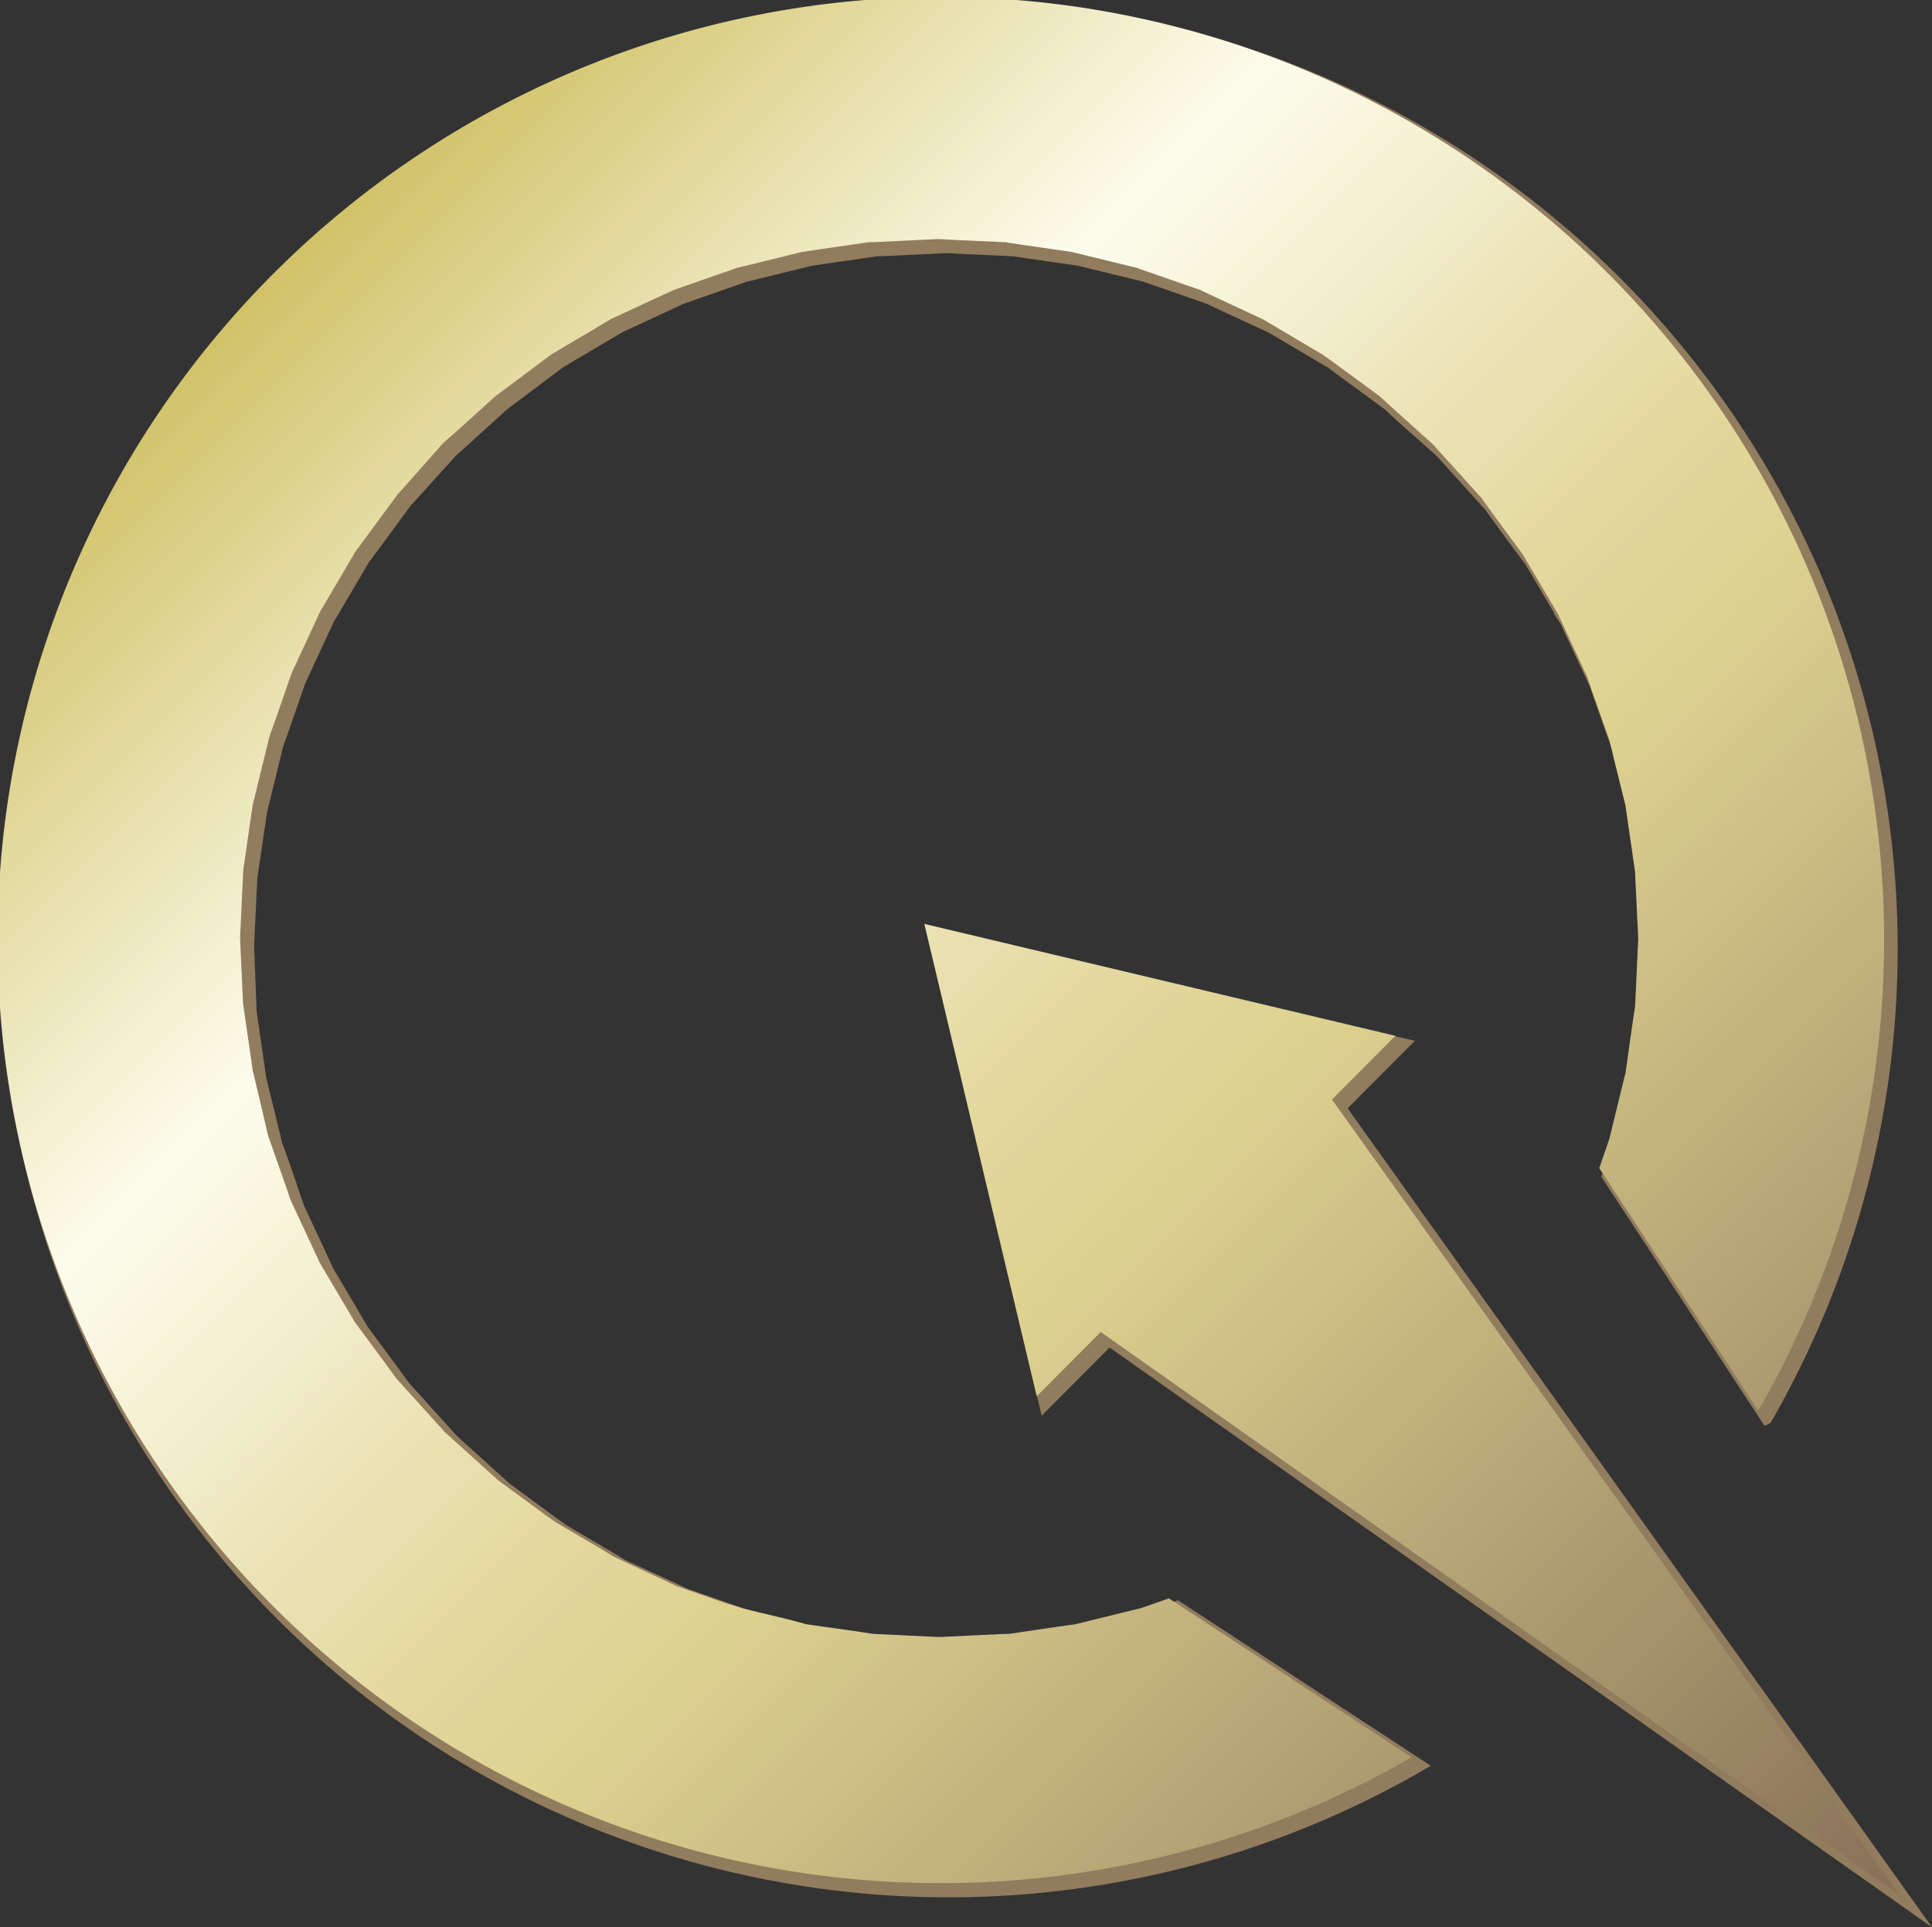
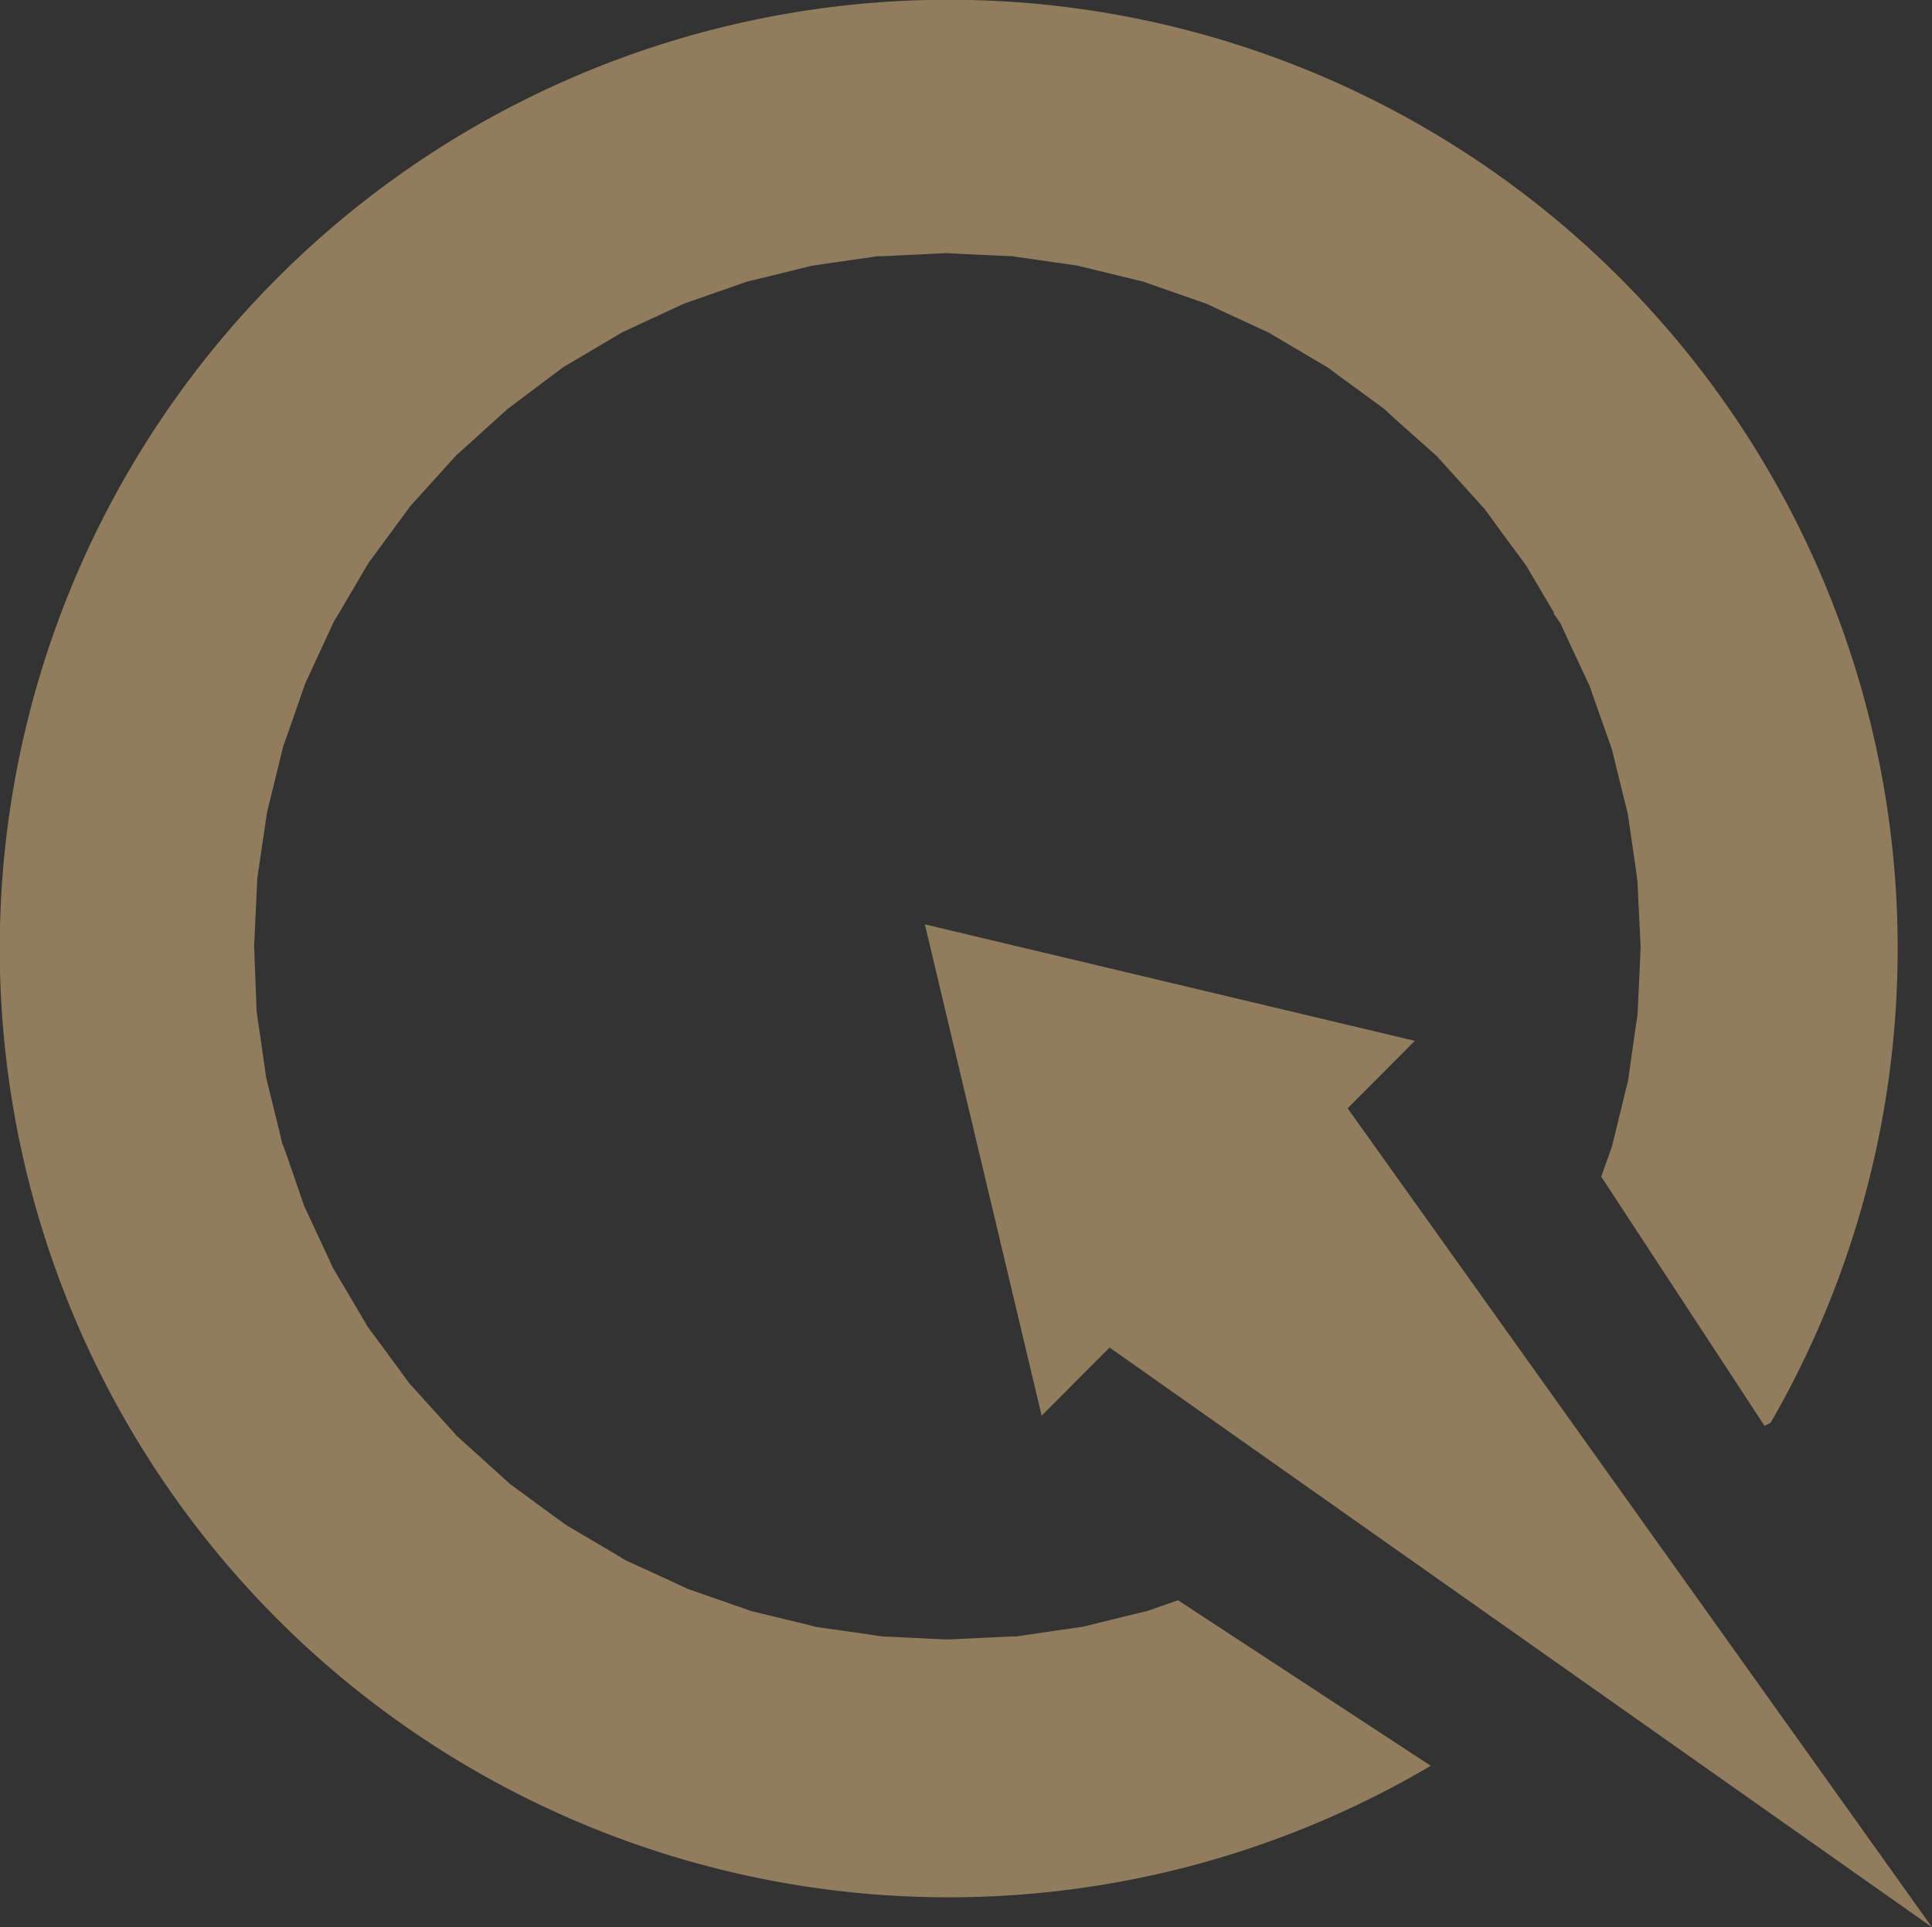
<svg xmlns="http://www.w3.org/2000/svg" xmlns:ns1="http://sodipodi.sourceforge.net/DTD/sodipodi-0.dtd" xmlns:ns2="http://www.inkscape.org/namespaces/inkscape" id="Ebene_1" data-name="Ebene 1" viewBox="0 0 230.893 230.365" version="1.1" ns1:docname="icon.svg" width="230.893" height="230.365" ns2:version="1.3.2 (091e20e, 2023-11-25, custom)">
  <rect x="0" y="0" width="230.893" height="230.365" fill="#333333" stroke="none" />
  <ns1:namedview id="namedview21" pagecolor="#ffffff" bordercolor="#000000" borderopacity="0.25" ns2:showpageshadow="2" ns2:pageopacity="0.0" ns2:pagecheckerboard="0" ns2:deskcolor="#d1d1d1" ns2:zoom="1.6064806" ns2:cx="243.38918" ns2:cy="102.39775" ns2:window-width="3840" ns2:window-height="2054" ns2:window-x="3829" ns2:window-y="-11" ns2:window-maximized="1" ns2:current-layer="Ebene_1" />
  <defs id="defs7">
    <style id="style1">.cls-1{fill:#927c5e;stroke:#927c5e;stroke-miterlimit:10;stroke-width:1.36px;}.cls-2{fill:url(#Unbenannter_Verlauf_69);}.cls-3{fill:#000121;}</style>
    <linearGradient id="Unbenannter_Verlauf_69" x1="33.02" y1="33.02" x2="227.12" y2="227.12" gradientUnits="userSpaceOnUse" gradientTransform="translate(-0.302,-0.374)">
      <stop offset="0" stop-color="#d1c268" id="stop1" />
      <stop offset="0.24" stop-color="#fdfcec" id="stop2" />
      <stop offset="0.26" stop-color="#fbfae7" id="stop3" />
      <stop offset="0.39" stop-color="#ece4b8" id="stop4" />
      <stop offset="0.49" stop-color="#e2d79b" id="stop5" />
      <stop offset="0.55" stop-color="#ded290" id="stop6" />
      <stop offset="0.99" stop-color="#897258" id="stop7" />
    </linearGradient>
  </defs>
  <path class="cls-1" d="m 111.448,111.406 13.42,56.47 7.66,-7.69 95.49,67.32 -67.85,-95.1 7.58,-7.61 z m 25.86,81.81 -2.16,0.52 -5.63,1.39 -0.58,0.08 -1.63,0.23 -5.78,0.85 c -0.18,0 -0.36,0 -0.54,0 l -7.5,0.36 h -0.52 l -7.53,-0.36 -0.49,-0.06 -1.62,-0.25 -5.88,-0.83 a 3.25,3.25 0 0 1 -0.42,-0.11 l -1.61,-0.4 -5.84,-1.41 a 3.21,3.21 0 0 1 -0.33,-0.12 l -1.55,-0.54 -5.73,-2 -0.33,-0.15 -1.43,-0.67 -5.51,-2.53 a 4.63,4.63 0 0 1 -0.68,-0.37 l -1,-0.61 -5.42,-3.19 a 4.44,4.44 0 0 1 -0.44,-0.29 l -1,-0.71 -5.63,-4.13 -6.14,-5.55 a 4,4 0 0 1 -0.54,-0.55 l -5.48,-6.06 -1.31,-1.8 -3.61,-4.89 a 1.94,1.94 0 0 1 -0.21,-0.34 l -3.83,-6.48 a 3.73,3.73 0 0 1 -0.38,-0.73 l -0.5,-1.08 -2.67,-5.73 a 3.63,3.63 0 0 1 -0.19,-0.46 l -0.39,-1.12 c 0,0 -2,-5.88 -2.12,-6.05 -0.12,-0.17 -0.08,-0.22 -0.13,-0.4 l -0.27,-1.16 -1.53,-6.21 c 0,-0.15 -0.08,-0.29 -0.1,-0.42 l -0.16,-1.19 -0.92,-6.33 c 0,-0.16 -0.05,-0.32 -0.06,-0.43 l -0.29,-7.58 a 3.87,3.87 0 0 1 0,-0.45 c 0,0 0.37,-7.93 0.38,-8 l 0.17,-1.18 1,-6.77 1.94,-7.92 0.75,-2.11 1.9,-5.47 3.45,-7.45 a 3.14,3.14 0 0 1 0.18,-0.31 c 0.1,-0.15 0.85,-1.42 0.85,-1.42 l 3.07,-5.22 a 4.23,4.23 0 0 1 0.44,-0.62 l 4.17,-5.67 0.33,-0.45 a 2,2 0 0 1 0.25,-0.33 l 0.8,-0.88 4.68,-5.18 1.66,-1.48 4.48,-4.07 a 1.6,1.6 0 0 1 0.25,-0.18 l 6.08,-4.57 a 3.69,3.69 0 0 1 0.69,-0.47 l 1,-0.59 5.51,-3.26 a 1.9,1.9 0 0 1 0.36,-0.21 l 7.4,-3.43 7.58,-2.65 2.16,-0.52 5.63,-1.39 0.59,-0.09 7.4,-1.07 c 0.18,0 0.36,0 0.55,0 l 7.49,-0.36 a 4.35,4.35 0 0 1 0.51,0 l 1.65,0.09 5.88,0.27 c 0.17,0 0.33,0 0.49,0.06 l 7.51,1.08 0.44,0.11 7.44,1.81 0.32,0.11 c 0.17,0.07 7.3,2.55 7.3,2.55 l 0.33,0.15 1.43,0.68 5.51,2.54 a 5.24,5.24 0 0 1 0.67,0.37 l 6.43,3.8 a 3.45,3.45 0 0 1 0.45,0.29 l 0.95,0.71 5.63,4.12 1.64,1.51 4.5,4 a 4,4 0 0 1 0.54,0.55 l 5.48,6.06 2,2.76 2.91,3.93 a 2.23,2.23 0 0 1 0.2,0.33 l 3.84,6.5 a 3.61,3.61 0 0 1 0.38,0.72 l 1,2.16 2.17,4.65 a 2.42,2.42 0 0 1 0.2,0.46 l 0.38,1.12 2.12,6 a 2.35,2.35 0 0 1 0.13,0.4 l 0.56,2.31 1.24,5 a 3.48,3.48 0 0 1 0.1,0.44 l 1.09,7.5 c 0,0.17 0,0.33 0.06,0.44 l 0.05,1.19 c 0,0 0.33,6.74 0.33,6.83 l -0.05,1.34 c 0,0 -0.31,6.75 -0.32,6.84 l -0.35,2.35 c 0,0 -0.78,5.53 -0.79,5.59 l -0.29,1.16 -1.65,6.77 -1.18,3.32 19,29 a 112.73,112.73 0 1 0 -41.42,41.48 l -29,-19 z" id="path7" />
-   <path class="cls-2" d="m 110.468,110.436 13.43,56.46 7.65,-7.68 95.49,67.32 -67.85,-95.11 7.58,-7.61 z m 25.86,81.8 -2.16,0.52 -5.63,1.39 a 5.77,5.77 0 0 1 -0.58,0.08 l -1.63,0.23 -5.78,0.85 h -0.54 l -7.5,0.36 h -0.52 l -7.53,-0.36 -0.49,-0.06 -1.62,-0.25 -5.88,-0.83 c -0.14,0 -0.28,-0.07 -0.42,-0.1 l -1.61,-0.44 -5.84,-1.41 a 3.21,3.21 0 0 1 -0.33,-0.12 l -1.57,-0.47 -5.74,-2 c -0.11,0 -0.22,-0.1 -0.33,-0.15 l -1.43,-0.67 -5.5,-2.57 a 5.2,5.2 0 0 1 -0.68,-0.37 l -1,-0.61 -5.41,-3.19 a 3.45,3.45 0 0 1 -0.45,-0.29 l -1,-0.71 -5.63,-4.13 -6.14,-5.55 a 4,4 0 0 1 -0.54,-0.55 l -5.48,-6.06 -1.31,-1.8 -3.61,-4.89 a 1.94,1.94 0 0 1 -0.21,-0.34 l -3.83,-6.48 a 4.37,4.37 0 0 1 -0.38,-0.73 l -0.5,-1.08 -2.67,-5.73 a 3.63,3.63 0 0 1 -0.19,-0.46 l -0.38,-1.12 -2.12,-6.05 a 2.23,2.23 0 0 1 -0.14,-0.4 l -0.27,-1.16 -1.46,-6.21 a 3.74,3.74 0 0 1 -0.11,-0.42 l -0.16,-1.18 -0.92,-6.34 c 0,-0.16 -0.05,-0.32 -0.06,-0.43 l -0.35,-7.58 a 3.87,3.87 0 0 1 0,-0.45 c 0,0 0.37,-7.93 0.38,-8 l 0.18,-1.18 c 0,0 0.95,-6.71 1,-6.76 l 1.94,-7.93 0.75,-2.11 1.9,-5.47 3.45,-7.45 a 2,2 0 0 1 0.19,-0.31 l 0.84,-1.42 3.07,-5.22 a 4.23,4.23 0 0 1 0.44,-0.62 l 4.17,-5.67 0.33,-0.45 a 2.57,2.57 0 0 1 0.25,-0.33 l 0.8,-0.87 4.61,-5.21 1.7,-1.48 4.48,-4.07 a 2.27,2.27 0 0 1 0.25,-0.18 l 6.12,-4.57 a 4.81,4.81 0 0 1 0.69,-0.46 l 1,-0.6 5.51,-3.26 a 1.9,1.9 0 0 1 0.36,-0.21 l 7.4,-3.43 7.58,-2.65 2.16,-0.52 5.64,-1.39 c 0.19,0 0.39,-0.06 0.59,-0.09 l 7.39,-1.07 c 0.18,0 0.36,0 0.55,0 l 7.49,-0.36 h 0.51 l 1.65,0.09 5.88,0.27 c 0.17,0 0.33,0 0.49,0.06 l 7.51,1.09 a 3.48,3.48 0 0 1 0.44,0.1 l 7.44,1.81 a 2.08,2.08 0 0 1 0.32,0.12 l 7.3,2.54 a 2.49,2.49 0 0 1 0.33,0.16 l 1.43,0.67 5.49,2.56 a 4.64,4.64 0 0 1 0.67,0.37 l 6.44,3.81 a 2.85,2.85 0 0 1 0.44,0.28 l 1,0.71 5.63,4.13 1.64,1.5 4.5,4.05 a 4,4 0 0 1 0.54,0.55 l 5.48,6.06 2,2.76 2.9,3.93 a 2.23,2.23 0 0 1 0.2,0.33 l 3.84,6.5 a 3.61,3.61 0 0 1 0.38,0.72 l 1,2.16 2.17,4.65 a 2.42,2.42 0 0 1 0.2,0.46 l 0.38,1.12 2.12,6 a 3.46,3.46 0 0 1 0.14,0.4 l 0.55,2.32 1.24,5 a 3,3 0 0 1 0.1,0.43 l 1.09,7.51 c 0,0.16 0.05,0.32 0.06,0.43 l 0.05,1.19 c 0,0 0.33,6.74 0.33,6.83 l -0.06,1.19 c 0,0 -0.31,6.75 -0.32,6.84 l -0.35,2.35 c 0,0 -0.78,5.53 -0.79,5.59 l -0.29,1.16 -1.65,6.77 -1.2,3.47 19,29 a 112.73,112.73 0 1 0 -41.43,41.43 l -29,-19 z" id="path8" style="fill:url(#Unbenannter_Verlauf_69)" />
</svg>